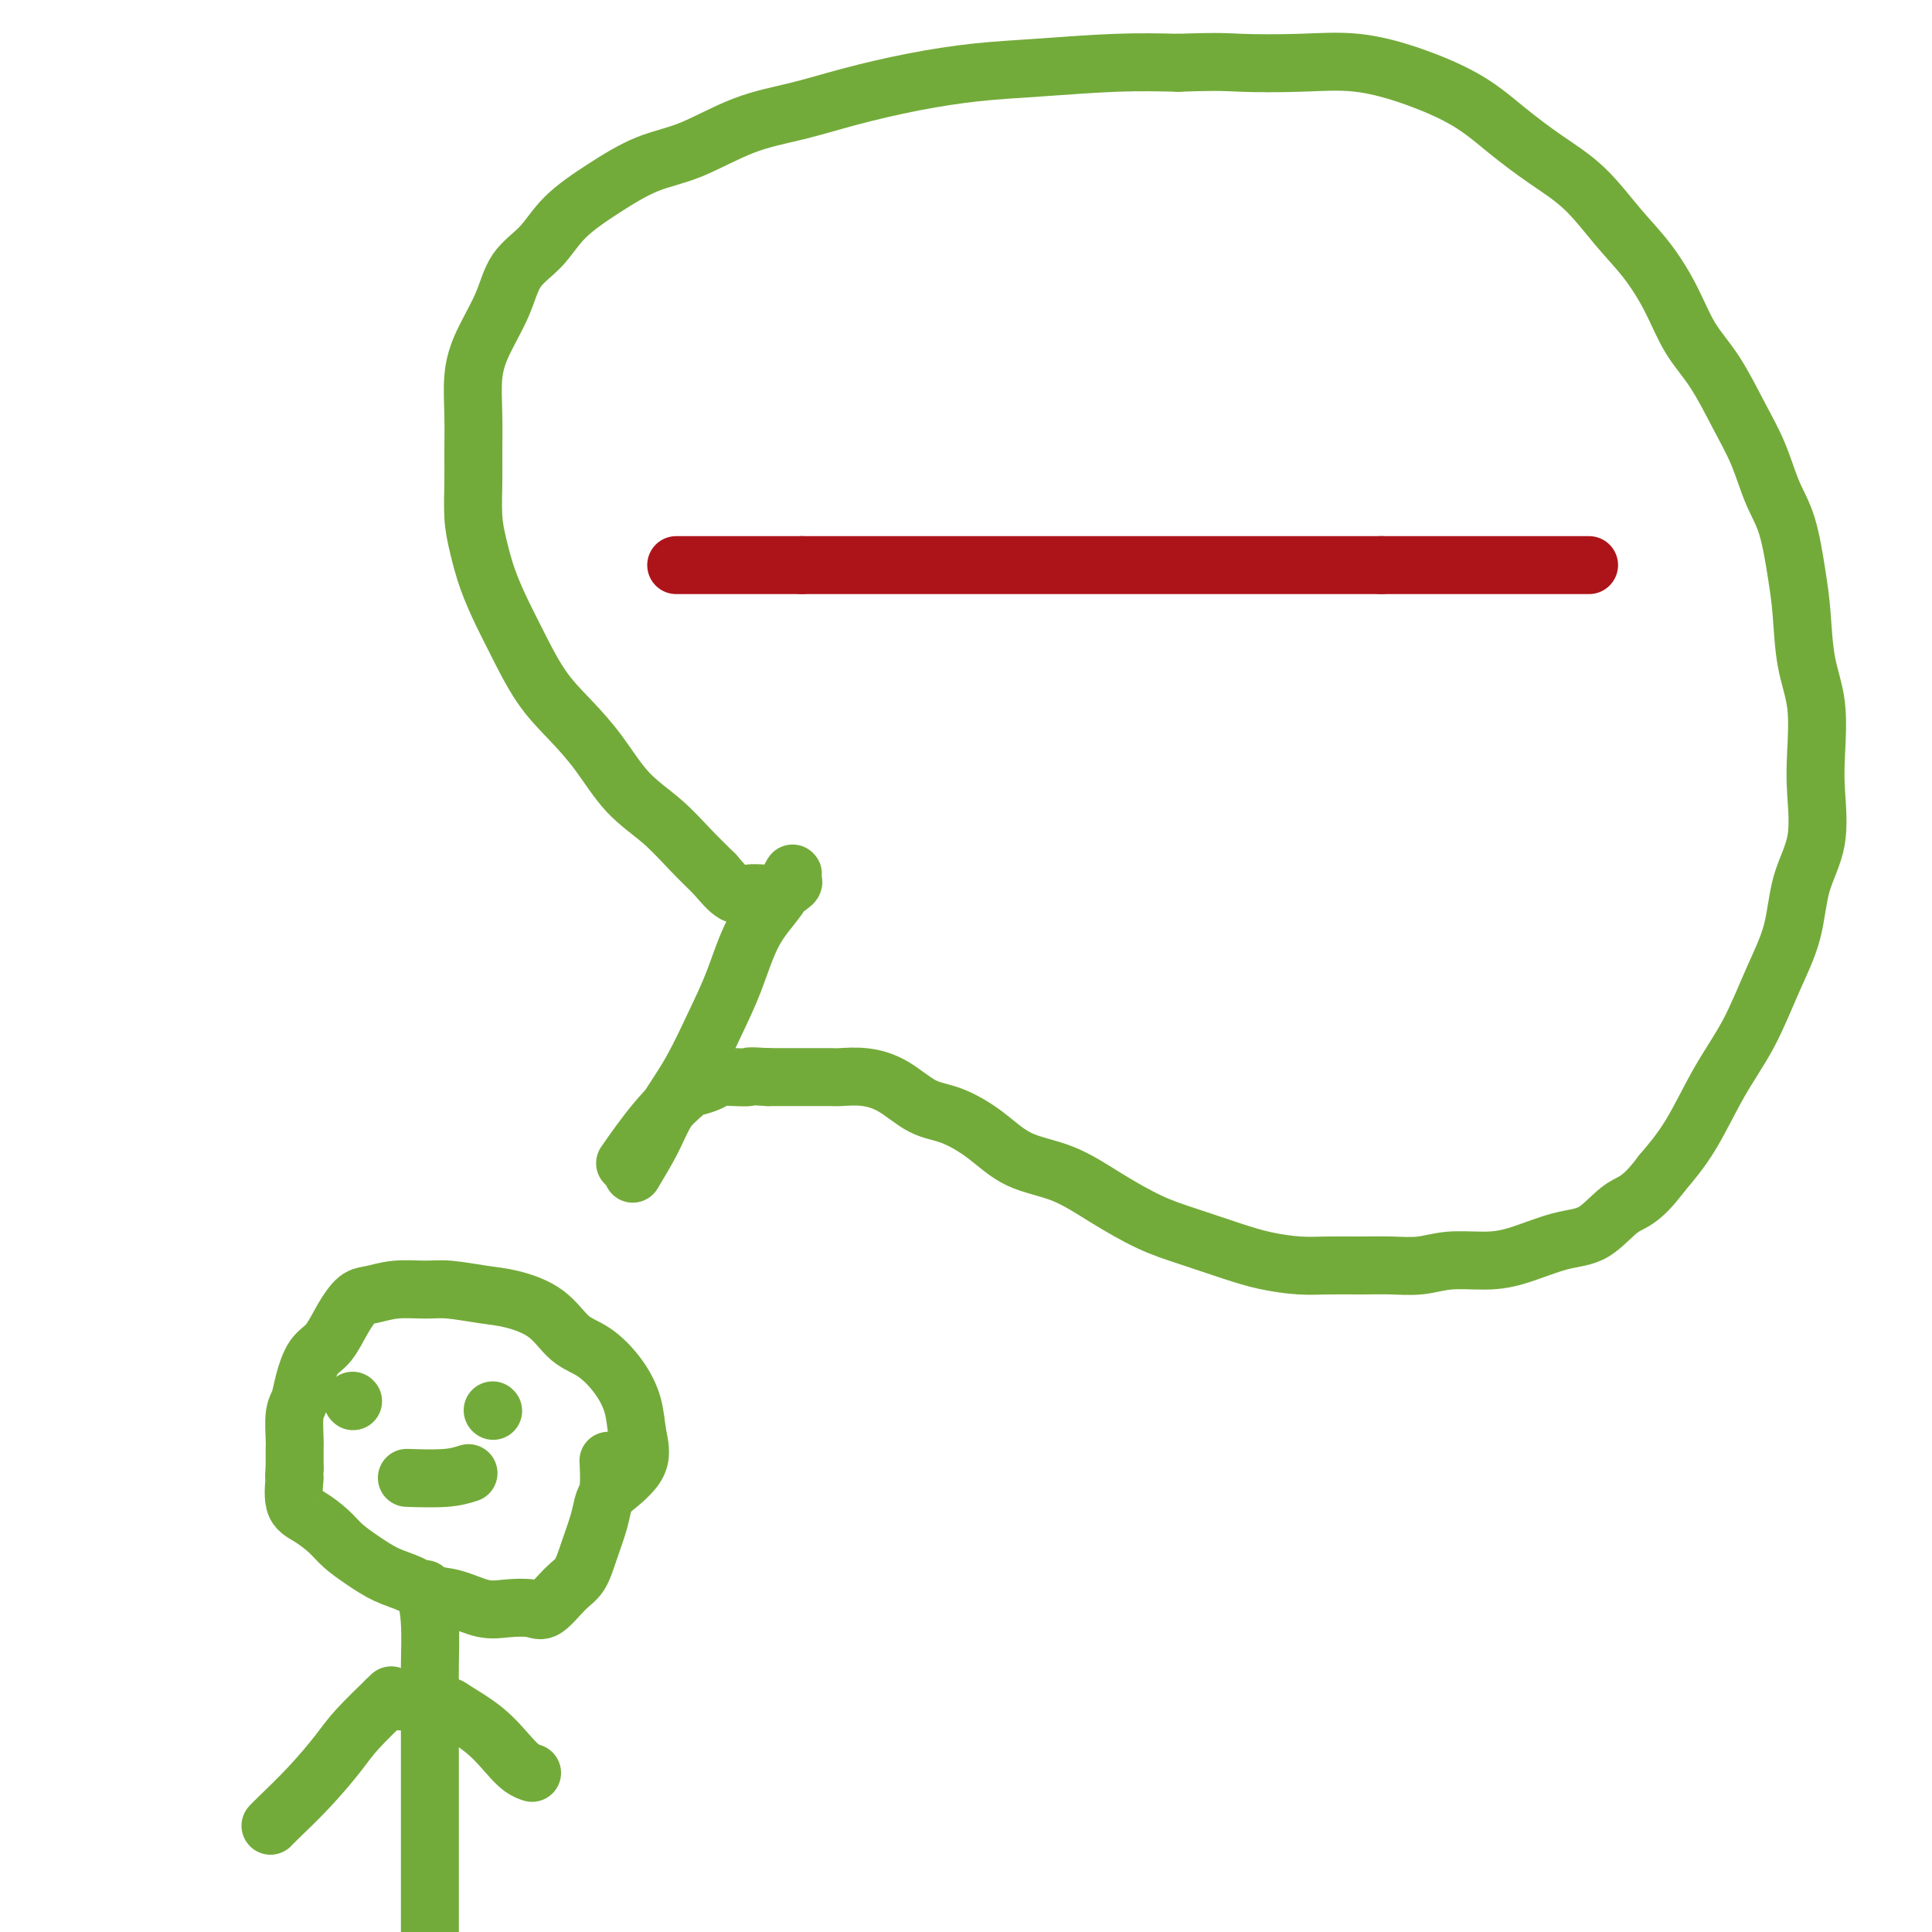
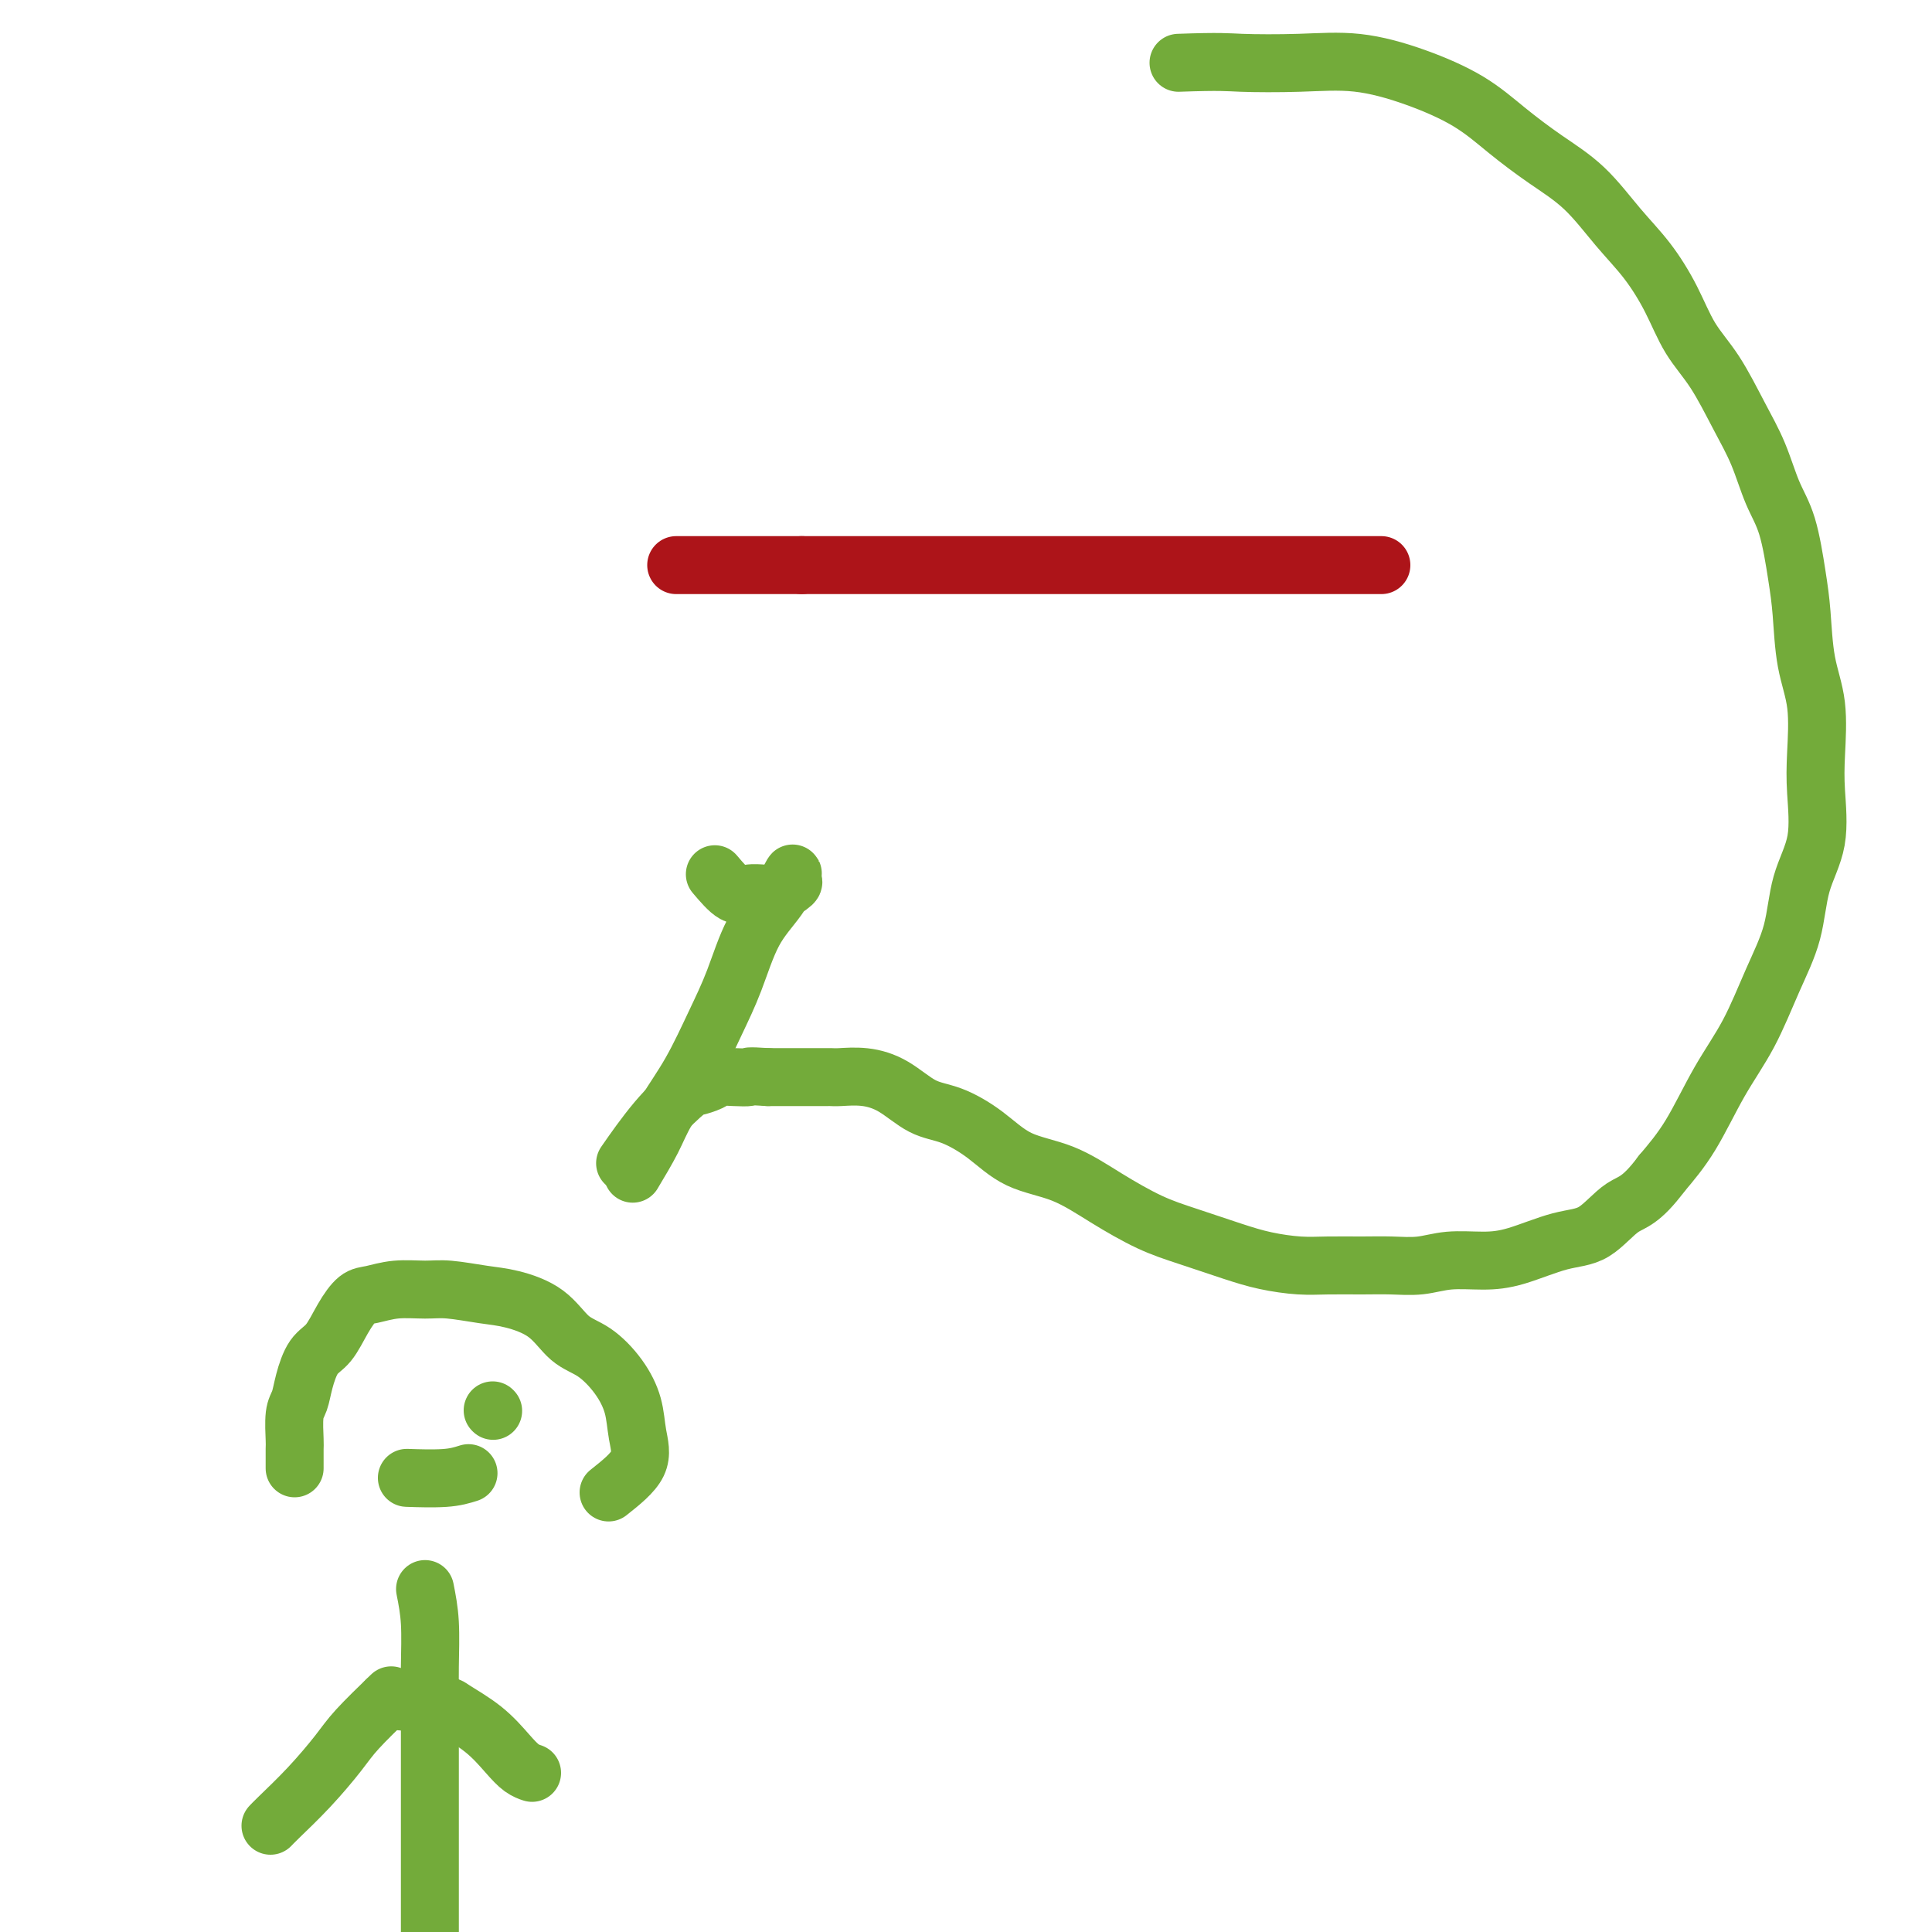
<svg xmlns="http://www.w3.org/2000/svg" viewBox="0 0 400 400" version="1.1">
  <g fill="none" stroke="#73AB3A" stroke-width="12" stroke-linecap="round" stroke-linejoin="round">
    <path d="M126,309c2.521,-1.999 5.043,-3.999 6,-6c0.957,-2.001 0.350,-4.004 0,-6c-0.350,-1.996 -0.443,-3.987 -1,-6c-0.557,-2.013 -1.579,-4.049 -3,-6c-1.421,-1.951 -3.241,-3.818 -5,-5c-1.759,-1.182 -3.457,-1.680 -5,-3c-1.543,-1.320 -2.931,-3.464 -5,-5c-2.069,-1.536 -4.817,-2.465 -7,-3c-2.183,-0.535 -3.799,-0.676 -6,-1c-2.201,-0.324 -4.987,-0.832 -7,-1c-2.013,-0.168 -3.252,0.004 -5,0c-1.748,-0.004 -4.004,-0.184 -6,0c-1.996,0.184 -3.732,0.732 -5,1c-1.268,0.268 -2.070,0.255 -3,1c-0.930,0.745 -1.989,2.248 -3,4c-1.011,1.752 -1.973,3.754 -3,5c-1.027,1.246 -2.117,1.735 -3,3c-0.883,1.265 -1.557,3.306 -2,5c-0.443,1.694 -0.655,3.039 -1,4c-0.345,0.961 -0.825,1.536 -1,3c-0.175,1.464 -0.047,3.817 0,5c0.047,1.183 0.013,1.195 0,2c-0.013,0.805 -0.007,2.402 0,4" />
-     <path d="M61,304c-0.275,2.973 0.036,1.404 0,2c-0.036,0.596 -0.419,3.356 0,5c0.419,1.644 1.640,2.174 3,3c1.360,0.826 2.860,1.950 4,3c1.140,1.050 1.921,2.026 3,3c1.079,0.974 2.457,1.948 4,3c1.543,1.052 3.252,2.184 5,3c1.748,0.816 3.537,1.315 5,2c1.463,0.685 2.601,1.556 4,2c1.399,0.444 3.059,0.462 5,1c1.941,0.538 4.165,1.595 6,2c1.835,0.405 3.282,0.157 5,0c1.718,-0.157 3.706,-0.224 5,0c1.294,0.224 1.895,0.738 3,0c1.105,-0.738 2.716,-2.729 4,-4c1.284,-1.271 2.243,-1.821 3,-3c0.757,-1.179 1.313,-2.986 2,-5c0.687,-2.014 1.504,-4.236 2,-6c0.496,-1.764 0.669,-3.071 1,-4c0.331,-0.929 0.820,-1.481 1,-3c0.180,-1.519 0.051,-4.005 0,-5c-0.051,-0.995 -0.026,-0.497 0,0" />
    <path d="M88,329c0.423,2.135 0.845,4.271 1,7c0.155,2.729 0.041,6.052 0,9c-0.041,2.948 -0.011,5.521 0,9c0.011,3.479 0.003,7.864 0,12c-0.003,4.136 -0.001,8.024 0,11c0.001,2.976 0.000,5.040 0,7c-0.000,1.960 -0.000,3.816 0,5c0.000,1.184 0.000,1.695 0,2c-0.000,0.305 -0.000,0.405 0,1c0.000,0.595 0.000,1.685 0,2c-0.000,0.315 -0.000,-0.146 0,1c0.000,1.146 0.000,3.899 0,5c-0.000,1.101 -0.000,0.551 0,0" />
    <path d="M81,351c-2.643,2.560 -5.286,5.121 -7,7c-1.714,1.879 -2.498,3.078 -4,5c-1.502,1.922 -3.722,4.567 -6,7c-2.278,2.433 -4.613,4.655 -6,6c-1.387,1.345 -1.825,1.813 -2,2c-0.175,0.187 -0.088,0.094 0,0" />
    <path d="M80,352c4.456,0.396 8.912,0.792 11,1c2.088,0.208 1.807,0.227 3,1c1.193,0.773 3.861,2.298 6,4c2.139,1.702 3.749,3.580 5,5c1.251,1.420 2.145,2.382 3,3c0.855,0.618 1.673,0.891 2,1c0.327,0.109 0.164,0.055 0,0" />
    <path d="M131,243c1.469,-2.455 2.938,-4.910 4,-7c1.062,-2.090 1.717,-3.814 3,-6c1.283,-2.186 3.193,-4.834 5,-8c1.807,-3.166 3.511,-6.850 5,-10c1.489,-3.150 2.762,-5.765 4,-9c1.238,-3.235 2.440,-7.089 4,-10c1.560,-2.911 3.479,-4.877 5,-7c1.521,-2.123 2.643,-4.401 3,-5c0.357,-0.599 -0.051,0.480 0,1c0.051,0.520 0.562,0.479 0,1c-0.562,0.521 -2.198,1.603 -3,2c-0.802,0.397 -0.769,0.109 -1,0c-0.231,-0.109 -0.725,-0.040 -1,0c-0.275,0.040 -0.331,0.052 -1,0c-0.669,-0.052 -1.949,-0.168 -3,0c-1.051,0.168 -1.872,0.619 -3,0c-1.128,-0.619 -2.564,-2.310 -4,-4" />
-     <path d="M148,181c-1.480,-1.456 -3.181,-3.098 -5,-5c-1.819,-1.902 -3.756,-4.066 -6,-6c-2.244,-1.934 -4.796,-3.640 -7,-6c-2.204,-2.360 -4.060,-5.374 -6,-8c-1.940,-2.626 -3.965,-4.864 -6,-7c-2.035,-2.136 -4.079,-4.170 -6,-7c-1.921,-2.830 -3.720,-6.456 -5,-9c-1.280,-2.544 -2.042,-4.006 -3,-6c-0.958,-1.994 -2.113,-4.519 -3,-7c-0.887,-2.481 -1.505,-4.919 -2,-7c-0.495,-2.081 -0.866,-3.804 -1,-6c-0.134,-2.196 -0.032,-4.864 0,-7c0.032,-2.136 -0.006,-3.742 0,-6c0.006,-2.258 0.058,-5.170 0,-8c-0.058,-2.830 -0.224,-5.578 0,-8c0.224,-2.422 0.840,-4.520 2,-7c1.160,-2.480 2.866,-5.344 4,-8c1.134,-2.656 1.697,-5.103 3,-7c1.303,-1.897 3.348,-3.243 5,-5c1.652,-1.757 2.913,-3.923 5,-6c2.087,-2.077 5.002,-4.064 8,-6c2.998,-1.936 6.081,-3.820 9,-5c2.919,-1.180 5.675,-1.657 9,-3c3.325,-1.343 7.220,-3.554 11,-5c3.780,-1.446 7.444,-2.127 11,-3c3.556,-0.873 7.006,-1.936 11,-3c3.994,-1.064 8.534,-2.128 13,-3c4.466,-0.872 8.857,-1.553 13,-2c4.143,-0.447 8.039,-0.659 13,-1c4.961,-0.341 10.989,-0.812 16,-1c5.011,-0.188 9.006,-0.094 13,0" />
    <path d="M244,13c8.867,-0.318 10.036,-0.113 13,0c2.964,0.113 7.725,0.135 12,0c4.275,-0.135 8.065,-0.428 12,0c3.935,0.428 8.013,1.577 12,3c3.987,1.423 7.881,3.120 11,5c3.119,1.880 5.463,3.942 8,6c2.537,2.058 5.266,4.112 8,6c2.734,1.888 5.472,3.609 8,6c2.528,2.391 4.846,5.451 7,8c2.154,2.549 4.144,4.588 6,7c1.856,2.412 3.578,5.198 5,8c1.422,2.802 2.544,5.620 4,8c1.456,2.380 3.247,4.322 5,7c1.753,2.678 3.467,6.090 5,9c1.533,2.910 2.883,5.316 4,8c1.117,2.684 2.000,5.646 3,8c1.000,2.354 2.118,4.099 3,7c0.882,2.901 1.529,6.959 2,10c0.471,3.041 0.767,5.064 1,8c0.233,2.936 0.405,6.786 1,10c0.595,3.214 1.613,5.794 2,9c0.387,3.206 0.141,7.039 0,10c-0.141,2.961 -0.179,5.049 0,8c0.179,2.951 0.573,6.765 0,10c-0.573,3.235 -2.115,5.893 -3,9c-0.885,3.107 -1.113,6.664 -2,10c-0.887,3.336 -2.434,6.452 -4,10c-1.566,3.548 -3.152,7.528 -5,11c-1.848,3.472 -3.959,6.435 -6,10c-2.041,3.565 -4.012,7.733 -6,11c-1.988,3.267 -3.994,5.634 -6,8" />
    <path d="M344,243c-4.313,5.789 -6.097,5.762 -8,7c-1.903,1.238 -3.925,3.742 -6,5c-2.075,1.258 -4.202,1.269 -7,2c-2.798,0.731 -6.267,2.182 -9,3c-2.733,0.818 -4.731,1.004 -7,1c-2.269,-0.004 -4.808,-0.197 -7,0c-2.192,0.197 -4.036,0.786 -6,1c-1.964,0.214 -4.046,0.055 -6,0c-1.954,-0.055 -3.778,-0.006 -6,0c-2.222,0.006 -4.840,-0.032 -7,0c-2.160,0.032 -3.862,0.134 -6,0c-2.138,-0.134 -4.711,-0.506 -7,-1c-2.289,-0.494 -4.292,-1.112 -7,-2c-2.708,-0.888 -6.119,-2.045 -9,-3c-2.881,-0.955 -5.230,-1.707 -8,-3c-2.770,-1.293 -5.961,-3.127 -9,-5c-3.039,-1.873 -5.924,-3.784 -9,-5c-3.076,-1.216 -6.341,-1.736 -9,-3c-2.659,-1.264 -4.713,-3.271 -7,-5c-2.287,-1.729 -4.808,-3.181 -7,-4c-2.192,-0.819 -4.054,-1.004 -6,-2c-1.946,-0.996 -3.975,-2.803 -6,-4c-2.025,-1.197 -4.046,-1.785 -6,-2c-1.954,-0.215 -3.841,-0.058 -5,0c-1.159,0.058 -1.589,0.015 -2,0c-0.411,-0.015 -0.802,-0.004 -1,0c-0.198,0.004 -0.202,0.001 -1,0c-0.798,-0.001 -2.389,-0.000 -3,0c-0.611,0.000 -0.241,0.000 -1,0c-0.759,-0.000 -2.645,-0.000 -4,0c-1.355,0.000 -2.177,0.000 -3,0" />
    <path d="M159,223c-4.789,-0.313 -3.763,-0.094 -4,0c-0.237,0.094 -1.737,0.064 -3,0c-1.263,-0.064 -2.288,-0.160 -3,0c-0.712,0.160 -1.109,0.577 -2,1c-0.891,0.423 -2.275,0.854 -3,1c-0.725,0.146 -0.792,0.008 -2,1c-1.208,0.992 -3.556,3.113 -6,6c-2.444,2.887 -4.984,6.539 -6,8c-1.016,1.461 -0.508,0.730 0,0" />
-     <path d="M73,290c0.000,0.000 0.100,0.100 0.1,0.1" />
    <path d="M102,292c0.000,0.000 0.100,0.100 0.1,0.1" />
    <path d="M97,305c-1.333,0.422 -2.667,0.844 -5,1c-2.333,0.156 -5.667,0.044 -7,0c-1.333,-0.044 -0.667,-0.022 0,0" />
  </g>
  <g fill="none" stroke="#AD1419" stroke-width="12" stroke-linecap="round" stroke-linejoin="round">
-     <path d="M329,117c-0.142,0.000 -0.283,0.000 -1,0c-0.717,0.000 -2.009,0.000 -3,0c-0.991,-0.000 -1.681,0.000 -3,0c-1.319,0.000 -3.268,0.000 -5,0c-1.732,0.000 -3.248,-0.000 -5,0c-1.752,0.000 -3.741,0.000 -5,0c-1.259,-0.000 -1.788,0.000 -3,0c-1.212,0.000 -3.108,-0.000 -5,0c-1.892,0.000 -3.778,0.000 -5,0c-1.222,-0.000 -1.778,-0.000 -3,0c-1.222,0.000 -3.111,0.000 -5,0" />
    <path d="M286,117c-7.286,0.000 -4.000,0.000 -4,0c-0.000,-0.000 -3.286,0.000 -5,0c-1.714,0.000 -1.856,0.000 -3,0c-1.144,0.000 -3.291,-0.000 -5,0c-1.709,0.000 -2.981,0.000 -4,0c-1.019,-0.000 -1.785,0.000 -3,0c-1.215,0.000 -2.880,-0.000 -4,0c-1.120,0.000 -1.695,0.000 -3,0c-1.305,-0.000 -3.338,-0.000 -5,0c-1.662,0.000 -2.951,0.000 -4,0c-1.049,-0.000 -1.858,0.000 -3,0c-1.142,0.000 -2.617,0.000 -4,0c-1.383,-0.000 -2.675,-0.000 -4,0c-1.325,0.000 -2.682,0.000 -4,0c-1.318,0.000 -2.597,0.000 -4,0c-1.403,0.000 -2.930,0.000 -4,0c-1.070,0.000 -1.683,0.000 -3,0c-1.317,0.000 -3.337,0.000 -5,0c-1.663,0.000 -2.969,0.000 -4,0c-1.031,0.000 -1.788,0.000 -3,0c-1.212,0.000 -2.879,0.000 -4,0c-1.121,0.000 -1.697,0.000 -3,0c-1.303,0.000 -3.335,0.000 -5,0c-1.665,0.000 -2.965,0.000 -4,0c-1.035,0.000 -1.807,0.000 -3,0c-1.193,0.000 -2.807,0.000 -4,0c-1.193,0.000 -1.963,0.000 -3,0c-1.037,0.000 -2.340,0.000 -4,0c-1.660,0.000 -3.678,0.000 -5,0c-1.322,0.000 -1.949,0.000 -3,0c-1.051,0.000 -2.525,0.000 -4,0" />
    <path d="M166,117c-18.837,0.000 -5.930,0.000 -2,0c3.930,-0.000 -1.117,0.000 -4,0c-2.883,0.000 -3.602,0.000 -4,0c-0.398,0.000 -0.474,-0.000 -1,0c-0.526,0.000 -1.503,0.000 -2,0c-0.497,-0.000 -0.515,0.000 -1,0c-0.485,0.000 -1.438,-0.000 -2,0c-0.562,0.000 -0.732,0.000 -1,0c-0.268,-0.000 -0.635,-0.000 -1,0c-0.365,0.000 -0.728,0.000 -1,0c-0.272,-0.000 -0.454,0.000 -1,0c-0.546,0.000 -1.456,0.000 -2,0c-0.544,-0.000 -0.720,-0.000 -1,0c-0.280,0.000 -0.663,0.000 -1,0c-0.337,0.000 -0.629,0.000 -1,0c-0.371,0.000 -0.820,0.000 -1,0c-0.180,0.000 -0.090,0.000 0,0" />
  </g>
</svg>